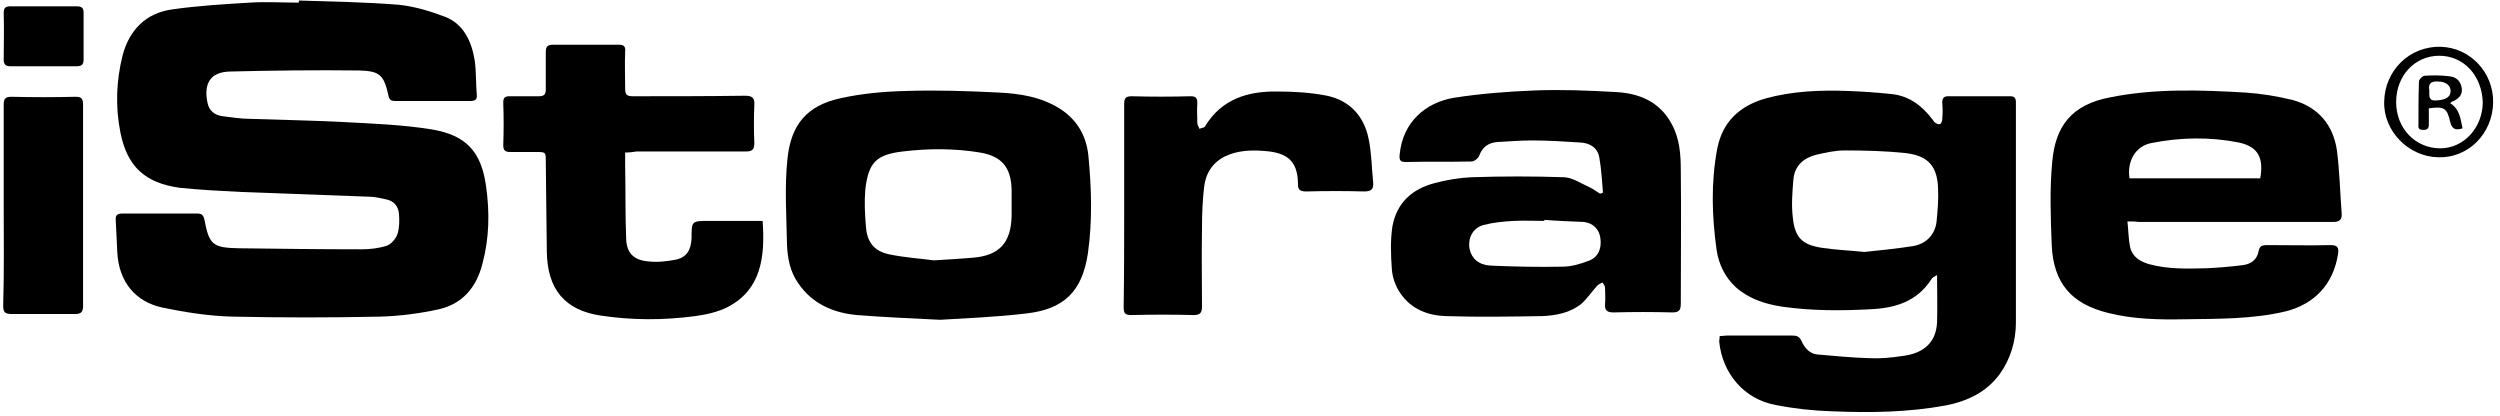
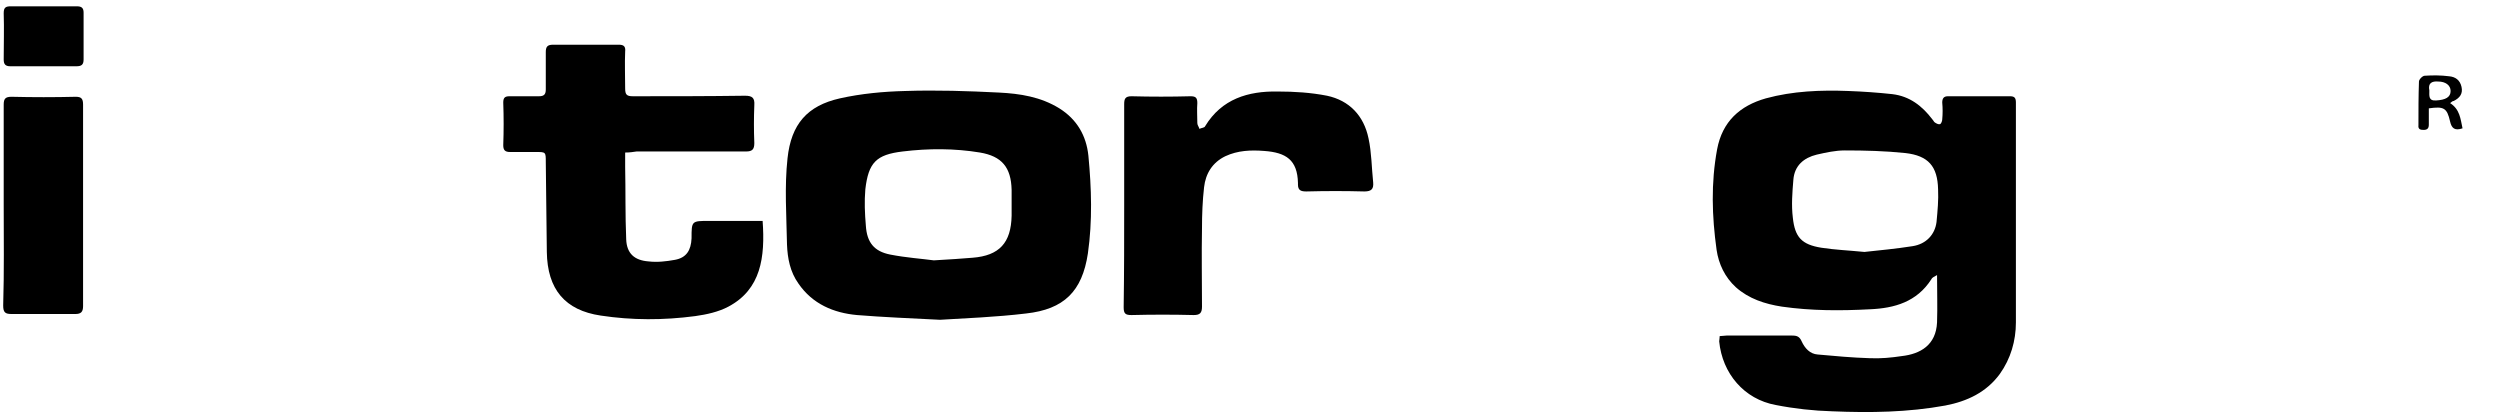
<svg xmlns="http://www.w3.org/2000/svg" width="361" height="60" viewBox="0 0 361 60" fill="none">
  <g clip-path="url(#clip0_311_7083)">
-     <path d="M43.157 0.076C47.951 0.228 52.745 0.304 57.539 0.684C59.786 0.911 62.108 1.595 64.28 2.43C66.977 3.494 68.1 6 68.55 8.734C68.775 10.329 68.7 12 68.849 13.671C68.924 14.354 68.625 14.582 67.951 14.582C64.355 14.582 60.685 14.582 57.089 14.582C56.565 14.582 56.265 14.506 56.115 13.899C55.441 10.861 54.917 10.253 51.846 10.177C45.629 10.101 39.411 10.177 33.194 10.329C30.348 10.405 29.374 12.076 29.973 14.886C30.198 15.949 30.947 16.633 32.145 16.785C33.494 16.937 34.842 17.165 36.19 17.165C40.61 17.317 45.104 17.392 49.524 17.62C53.793 17.848 58.063 18 62.333 18.684C67.351 19.519 69.524 21.949 70.198 26.962C70.722 30.684 70.647 34.405 69.673 38.051C68.775 41.62 66.677 43.899 63.381 44.658C60.61 45.266 57.688 45.646 54.842 45.722C47.801 45.873 40.685 45.873 33.644 45.722C30.273 45.646 26.827 45.114 23.531 44.43C19.486 43.595 17.164 40.633 16.939 36.456C16.865 34.937 16.79 33.342 16.715 31.823C16.64 31.063 16.939 30.835 17.689 30.835C21.284 30.835 24.88 30.835 28.475 30.835C29.149 30.835 29.374 31.063 29.524 31.747C30.198 35.316 30.722 35.772 34.393 35.848C40.31 35.924 46.303 36 52.22 36C53.419 36 54.767 35.848 55.891 35.468C56.49 35.24 57.164 34.481 57.389 33.797C57.688 32.886 57.688 31.823 57.614 30.911C57.539 29.848 56.939 29.013 55.741 28.785C54.992 28.633 54.168 28.405 53.344 28.405C47.202 28.177 41.059 27.949 34.842 27.722C31.846 27.57 28.85 27.418 25.928 27.114C20.984 26.43 18.363 24.076 17.389 19.139C16.64 15.418 16.79 11.696 17.689 8.051C18.662 4.329 21.059 1.899 24.805 1.367C28.475 0.835 32.295 0.608 36.041 0.38C38.363 0.228 40.76 0.38 43.157 0.38C43.157 0.228 43.157 0.152 43.157 0.076Z" fill="black" />
    <path d="M248.324 48.532C248.699 48.532 248.999 48.456 249.298 48.456C252.444 48.456 255.665 48.456 258.811 48.456C259.485 48.456 259.86 48.608 260.16 49.291C260.609 50.279 261.358 51.114 262.482 51.19C264.954 51.418 267.5 51.646 269.972 51.722C271.545 51.797 273.118 51.646 274.617 51.418C277.313 51.114 279.56 49.823 279.71 46.557C279.785 44.355 279.71 42.152 279.71 39.722C279.336 39.949 279.036 40.025 278.886 40.329C276.789 43.595 273.568 44.506 270.047 44.658C265.778 44.886 261.583 44.886 257.313 44.279C254.841 43.899 252.519 43.139 250.647 41.468C249.074 40.025 248.175 38.127 247.875 36.076C247.201 31.215 247.051 26.43 247.95 21.57C248.699 17.544 251.246 15.266 254.991 14.203C258.886 13.139 262.931 12.987 266.901 13.139C268.999 13.215 271.171 13.367 273.268 13.595C275.74 13.899 277.538 15.266 279.036 17.241C279.186 17.392 279.261 17.62 279.411 17.696C279.635 17.848 279.935 18 280.16 17.924C280.309 17.848 280.459 17.468 280.459 17.241C280.534 16.405 280.534 15.646 280.459 14.81C280.459 14.203 280.684 13.899 281.283 13.899C284.279 13.899 287.276 13.899 290.272 13.899C290.946 13.899 291.096 14.203 291.096 14.81C291.096 17.468 291.096 20.127 291.096 22.709C291.096 30.684 291.096 38.658 291.096 46.557C291.096 49.215 290.347 51.797 288.774 54C286.826 56.658 284.055 57.949 280.909 58.557C275.515 59.544 270.047 59.62 264.579 59.392C261.882 59.316 259.111 59.013 256.414 58.481C251.845 57.646 248.699 53.924 248.25 49.291C248.25 49.139 248.324 48.836 248.324 48.532ZM269.223 36.38C271.321 36.152 273.793 35.924 276.19 35.544C278.137 35.24 279.411 33.873 279.635 32.051C279.785 30.456 279.935 28.861 279.86 27.342C279.785 24 278.437 22.481 275.141 22.101C272.22 21.797 269.298 21.722 266.377 21.722C265.029 21.722 263.68 22.025 262.332 22.329C260.459 22.785 259.111 23.924 258.961 25.975C258.811 27.797 258.662 29.62 258.886 31.443C259.186 34.253 260.16 35.316 263.006 35.772C264.954 36.076 266.901 36.152 269.223 36.38Z" fill="black" />
    <path d="M135.741 46.177C131.246 45.949 127.501 45.797 123.756 45.494C120.385 45.19 117.314 43.899 115.291 40.937C114.093 39.266 113.718 37.291 113.643 35.316C113.568 31.139 113.269 26.962 113.718 22.861C114.243 17.924 116.565 15.266 121.284 14.203C124.355 13.519 127.576 13.215 130.722 13.139C135.216 12.987 139.786 13.139 144.28 13.367C147.276 13.519 150.272 13.975 152.969 15.646C155.516 17.241 156.864 19.595 157.164 22.481C157.613 27.19 157.763 31.899 157.089 36.608C156.265 42.076 153.643 44.658 148.175 45.266C143.756 45.797 139.411 45.949 135.741 46.177ZM134.842 37.595C137.239 37.443 138.812 37.367 140.46 37.215C144.28 36.911 146.003 35.089 146.078 31.139C146.078 29.924 146.078 28.709 146.078 27.418C146.003 24.152 144.654 22.557 141.508 22.025C137.838 21.418 134.093 21.418 130.347 21.873C126.527 22.329 125.404 23.468 124.954 27.342C124.804 29.089 124.879 30.835 125.029 32.582C125.179 35.013 126.228 36.304 128.55 36.76C130.872 37.215 133.194 37.367 134.842 37.595Z" fill="black" />
-     <path d="M231.471 27.797C231.321 26.127 231.246 24.456 230.947 22.785C230.722 21.342 229.598 20.658 228.25 20.582C225.928 20.43 223.531 20.279 221.134 20.279C219.486 20.279 217.838 20.43 216.265 20.506C214.917 20.582 214.018 21.266 213.568 22.557C213.419 22.861 212.894 23.317 212.52 23.317C209.299 23.392 206.078 23.317 202.932 23.392C202.183 23.392 202.033 23.089 202.108 22.329C202.557 17.544 205.928 14.81 209.898 14.127C213.793 13.519 217.688 13.215 221.583 13.063C225.478 12.911 229.374 13.063 233.269 13.291C236.639 13.443 239.636 14.658 241.359 17.848C242.557 19.975 242.707 22.329 242.707 24.684C242.782 31.063 242.707 37.519 242.707 43.899C242.707 44.81 242.407 45.114 241.508 45.114C238.662 45.038 235.815 45.038 232.969 45.114C232.07 45.114 231.696 44.81 231.771 43.899C231.845 43.139 231.771 42.38 231.771 41.544C231.771 41.316 231.546 41.013 231.396 40.785C231.171 40.937 230.872 41.013 230.647 41.241C229.898 42.076 229.224 43.063 228.4 43.823C226.752 45.19 224.654 45.57 222.632 45.646C217.988 45.722 213.344 45.797 208.774 45.646C206.228 45.57 203.756 44.658 202.183 42.304C201.508 41.316 201.059 40.025 200.984 38.886C200.834 36.836 200.759 34.709 201.059 32.734C201.658 29.317 203.905 27.266 207.201 26.43C208.924 25.975 210.722 25.671 212.445 25.595C216.939 25.443 221.433 25.443 225.928 25.595C227.126 25.671 228.325 26.506 229.523 27.038C230.048 27.266 230.497 27.646 231.021 27.949C231.246 27.949 231.321 27.873 231.471 27.797ZM223.007 31.747C223.007 31.823 223.007 31.823 223.007 31.899C221.508 31.899 220.085 31.823 218.587 31.899C217.089 31.975 215.591 32.127 214.168 32.506C212.595 32.962 211.92 34.481 212.22 36C212.52 37.367 213.568 38.279 215.291 38.355C218.737 38.506 222.183 38.582 225.628 38.506C226.902 38.506 228.175 38.127 229.374 37.671C230.722 37.215 231.321 35.924 231.096 34.405C230.947 33.114 230.048 32.203 228.699 32.051C226.827 31.975 224.879 31.899 223.007 31.747Z" fill="black" />
-     <path d="M307.201 31.975C307.351 33.342 307.351 34.481 307.575 35.62C307.875 37.063 308.999 37.747 310.272 38.127C312.969 38.886 315.815 38.81 318.587 38.734C320.384 38.658 322.107 38.506 323.905 38.279C325.029 38.127 325.927 37.519 326.152 36.228C326.302 35.468 326.751 35.392 327.351 35.392C330.422 35.392 333.493 35.468 336.564 35.392C337.538 35.392 337.763 35.772 337.613 36.684C336.939 41.013 334.242 43.899 330.047 44.962C325.253 46.101 320.384 46.025 315.516 46.101C311.77 46.177 308.025 46.101 304.429 45.19C299.111 43.899 296.489 40.861 296.265 35.316C296.115 31.367 295.965 27.342 296.34 23.392C296.789 18.228 299.111 15.114 304.729 14.051C311.171 12.759 317.763 12.987 324.28 13.367C326.527 13.519 328.849 13.899 331.021 14.43C334.692 15.418 336.939 18 337.463 21.797C337.838 24.759 337.912 27.797 338.137 30.835C338.212 31.671 337.838 32.051 336.939 32.051C327.575 32.051 318.287 32.051 308.924 32.051C308.325 31.975 307.875 31.975 307.201 31.975ZM326.377 25.747C326.901 22.785 326.077 21.19 323.306 20.582C319.111 19.747 314.841 19.823 310.647 20.658C308.325 21.114 307.126 23.317 307.501 25.747C313.718 25.747 320.01 25.747 326.377 25.747Z" fill="black" />
    <path d="M90.273 22.025C90.273 22.785 90.273 23.468 90.273 24.076C90.348 27.57 90.273 31.063 90.423 34.557C90.498 36.608 91.621 37.595 93.644 37.747C94.917 37.899 96.19 37.747 97.464 37.519C99.112 37.215 99.786 36.152 99.861 34.405C99.861 31.899 99.861 31.899 102.408 31.899C104.954 31.899 107.576 31.899 110.123 31.899C110.498 37.139 109.898 41.772 105.179 44.279C103.756 45.038 102.033 45.418 100.385 45.646C95.816 46.253 91.247 46.253 86.752 45.57C81.584 44.81 79.037 41.772 78.962 36.38C78.887 32.051 78.887 27.721 78.812 23.392C78.812 21.949 78.812 21.949 77.389 21.949C76.116 21.949 74.917 21.949 73.644 21.949C72.895 21.949 72.67 21.646 72.67 20.962C72.745 18.911 72.745 16.861 72.67 14.81C72.67 14.127 72.895 13.899 73.569 13.899C74.992 13.899 76.415 13.899 77.838 13.899C78.588 13.899 78.812 13.595 78.812 12.911C78.812 11.089 78.812 9.342 78.812 7.519C78.812 6.76 79.037 6.456 79.861 6.456C83.007 6.456 86.228 6.456 89.374 6.456C90.123 6.456 90.348 6.76 90.273 7.443C90.198 9.19 90.273 10.937 90.273 12.759C90.273 13.671 90.498 13.899 91.397 13.899C96.79 13.899 102.183 13.899 107.576 13.823C108.625 13.823 108.999 14.127 108.924 15.19C108.85 17.013 108.85 18.835 108.924 20.658C108.924 21.57 108.625 21.873 107.726 21.873C102.483 21.873 97.239 21.873 91.921 21.873C91.397 21.949 90.947 22.025 90.273 22.025Z" fill="black" />
    <path d="M162.332 29.62C162.332 24.759 162.332 19.899 162.332 15.038C162.332 14.278 162.482 13.899 163.381 13.899C166.227 13.975 169.074 13.975 171.92 13.899C172.669 13.899 172.894 14.127 172.894 14.886C172.819 15.797 172.894 16.785 172.894 17.772C172.894 18.076 173.119 18.304 173.194 18.608C173.493 18.456 173.943 18.456 174.018 18.228C176.415 14.278 180.235 13.139 184.504 13.215C186.901 13.215 189.298 13.367 191.621 13.823C194.842 14.506 196.939 16.709 197.613 19.975C198.062 22.025 198.062 24.228 198.287 26.355C198.362 27.266 198.062 27.646 197.014 27.646C194.242 27.57 191.471 27.57 188.624 27.646C187.875 27.646 187.426 27.494 187.426 26.658C187.426 26.582 187.426 26.506 187.426 26.43C187.351 23.089 185.703 22.025 182.557 21.797C180.609 21.646 178.737 21.721 176.939 22.557C175.066 23.468 174.092 25.063 173.868 27.038C173.643 29.013 173.568 30.987 173.568 32.962C173.493 36.76 173.568 40.481 173.568 44.279C173.568 45.19 173.269 45.494 172.37 45.494C169.373 45.418 166.377 45.418 163.381 45.494C162.482 45.494 162.257 45.266 162.257 44.354C162.332 39.342 162.332 34.481 162.332 29.62Z" fill="black" />
    <path d="M0.535 29.468C0.535 24.684 0.535 19.899 0.535 15.114C0.535 14.278 0.76 13.975 1.659 13.975C4.73 14.051 7.876 14.051 10.947 13.975C11.771 13.975 11.996 14.278 11.996 15.114C11.996 24.835 11.996 34.481 11.996 44.203C11.996 45.038 11.696 45.342 10.872 45.342C7.801 45.342 4.73 45.342 1.659 45.342C0.76 45.342 0.46 45.114 0.46 44.127C0.61 39.19 0.535 34.329 0.535 29.468Z" fill="black" />
    <path d="M6.303 0.911C7.876 0.911 9.524 0.911 11.097 0.911C11.771 0.911 12.071 1.139 12.071 1.823C12.071 4.101 12.071 6.304 12.071 8.582C12.071 9.342 11.771 9.57 11.022 9.57C7.876 9.57 4.655 9.57 1.509 9.57C0.76 9.57 0.535 9.266 0.535 8.582C0.535 6.38 0.61 4.177 0.535 1.899C0.535 1.063 0.835 0.911 1.584 0.911C3.157 0.911 4.73 0.911 6.303 0.911Z" fill="black" />
-     <path d="M360.01 14.81C359.935 19.291 356.414 22.861 352.07 22.709C347.8 22.633 344.13 18.911 344.279 14.658C344.354 10.253 347.875 6.608 352.519 6.76C356.714 6.911 360.085 10.481 360.01 14.81ZM352.219 8.051C348.699 8.051 346.002 10.937 346.002 14.734C346.002 18.532 348.774 21.418 352.369 21.418C355.815 21.418 358.512 18.38 358.512 14.734C358.362 10.861 355.74 8.051 352.219 8.051Z" fill="black" />
    <path d="M353.793 14.886C355.216 15.797 355.291 17.165 355.59 18.532C354.467 18.911 354.017 18.532 353.793 17.544C353.343 15.57 352.894 15.342 350.722 15.646C350.722 16.405 350.722 17.241 350.722 18C350.722 18.532 350.497 18.759 349.973 18.759C349.523 18.759 349.149 18.684 349.223 18.076C349.223 15.949 349.223 13.899 349.298 11.772C349.298 11.468 349.823 10.937 350.122 10.937C351.321 10.861 352.444 10.861 353.643 11.013C354.542 11.089 355.216 11.544 355.441 12.532C355.665 13.519 355.216 14.127 354.317 14.582C354.167 14.582 354.092 14.658 353.793 14.886ZM350.796 13.063C350.796 13.823 350.647 14.582 351.77 14.506C353.119 14.43 353.868 14.051 353.868 13.139C353.868 12.304 353.119 11.772 352.07 11.772C351.171 11.696 350.572 12 350.796 13.063Z" fill="black" />
  </g>
  <defs>
    <clipPath id="clip0_311_7083">
      <rect width="360.298" height="60" fill="white" transform="translate(0.161)" />
    </clipPath>
  </defs>
</svg>